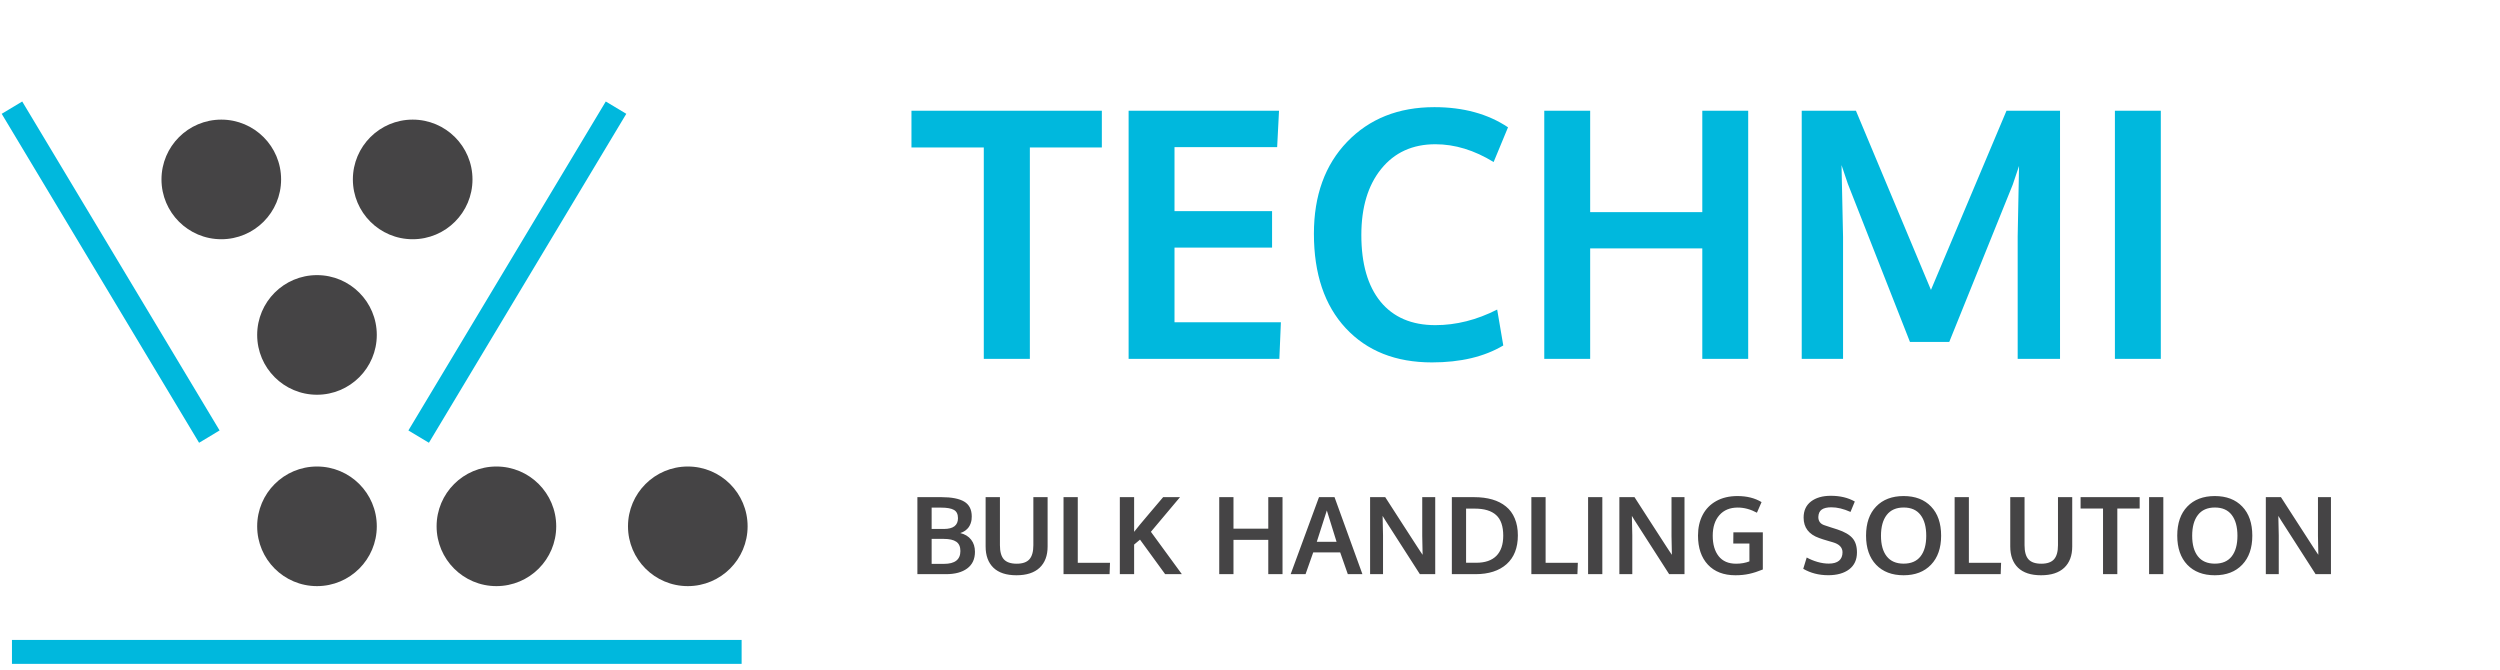
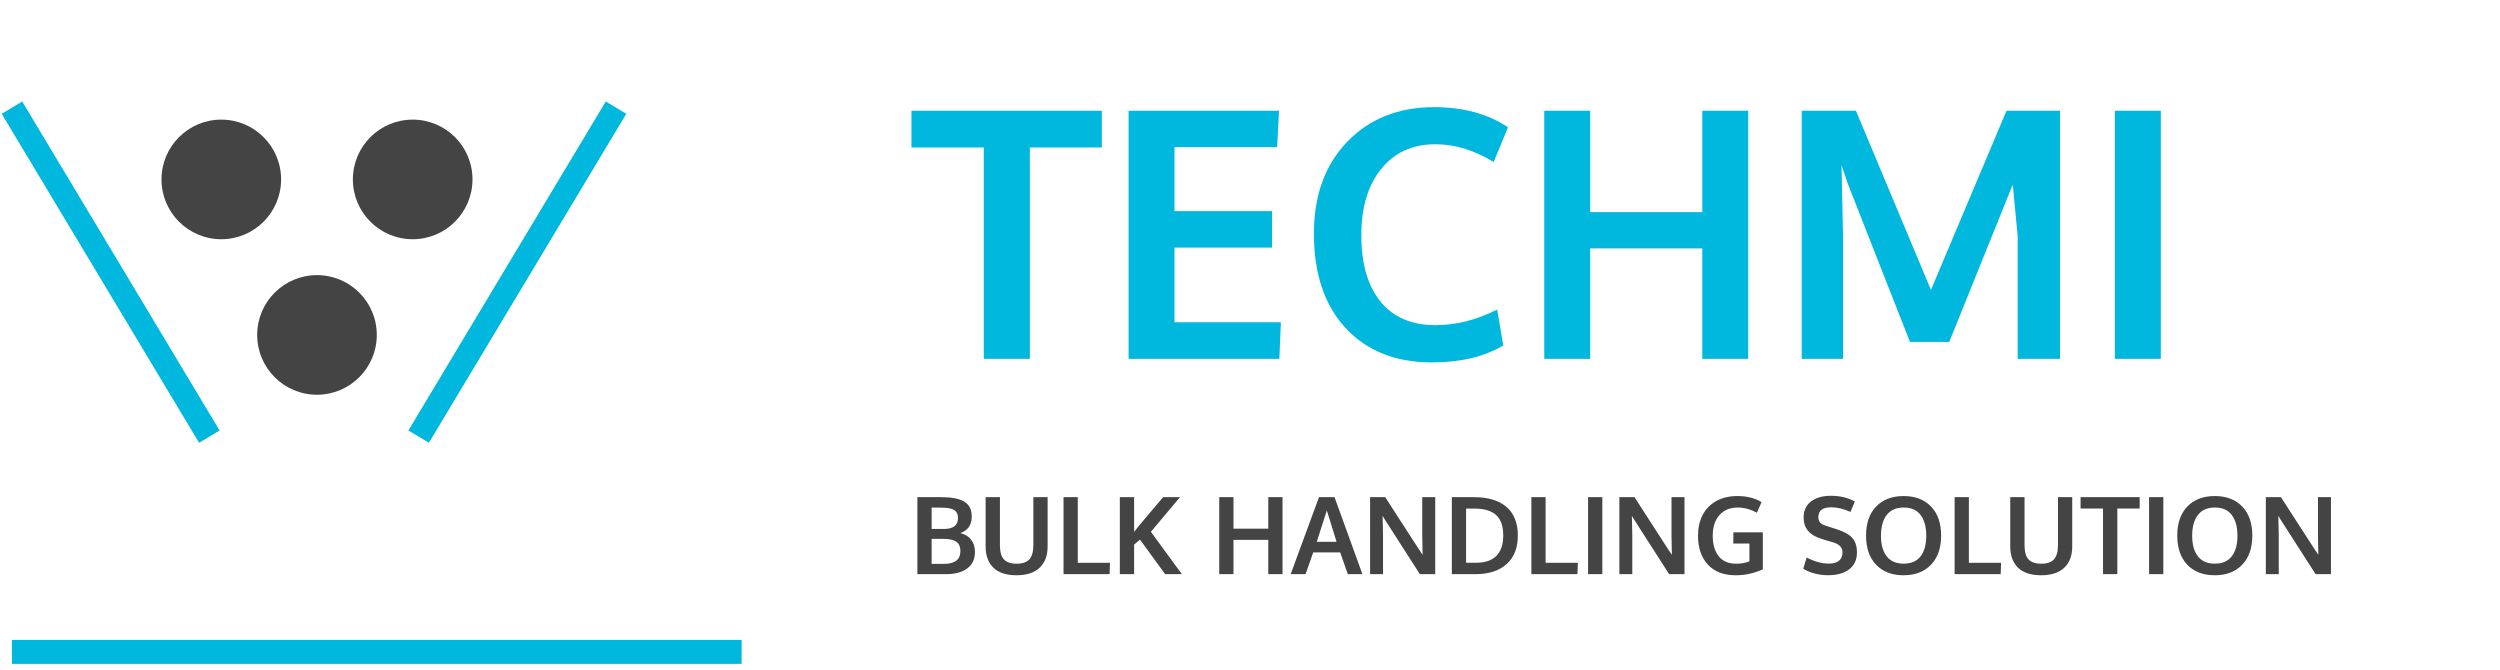
<svg xmlns="http://www.w3.org/2000/svg" width="209" height="56" viewBox="0 0 209 56" fill="none">
  <path d="M51.5 9L35 36.5M1 54.5H62M17.5 36.5L1 9" stroke="#00B8DD" stroke-width="2" />
  <circle cx="18.5" cy="15" r="5" fill="#454445" />
  <circle cx="34.5" cy="15" r="5" fill="#454445" />
  <circle cx="26.5" cy="28" r="5" fill="#454445" />
-   <circle cx="26.5" cy="44" r="5" fill="#454445" />
-   <circle cx="41.5" cy="44" r="5" fill="#454445" />
-   <circle cx="57.5" cy="44" r="5" fill="#454445" />
-   <path d="M82.245 30V12.328H76.198V9.255H92.114V12.328H86.096V30H82.245ZM94.352 30V9.255H106.926L106.77 12.3H98.189V17.652H106.345V20.697H98.189V26.941H107.082L106.954 30H94.352ZM119.712 30.297C116.682 30.297 114.28 29.344 112.505 27.437C110.73 25.53 109.843 22.896 109.843 19.536C109.843 16.345 110.768 13.787 112.618 11.861C114.478 9.926 116.909 8.958 119.911 8.958C122.337 8.958 124.39 9.52 126.07 10.643L124.867 13.546C123.252 12.555 121.629 12.059 119.996 12.059C118.089 12.059 116.578 12.748 115.464 14.127C114.36 15.495 113.808 17.336 113.808 19.649C113.808 22.047 114.341 23.902 115.408 25.214C116.484 26.526 118.013 27.182 119.996 27.182C121.733 27.182 123.455 26.748 125.164 25.879L125.674 28.881C124.088 29.825 122.101 30.297 119.712 30.297ZM129.101 30V9.255H132.938V17.737H142.312V9.255H146.149V30H142.312V20.768H132.938V30H129.101ZM150.624 30V9.255H155.155L161.428 24.237L167.744 9.255H172.218V30H168.678V19.748L168.792 13.872L168.268 15.429L162.958 28.584H159.672L154.476 15.358L153.952 13.801L154.079 19.805V30H150.624ZM176.806 30V9.255H180.644V30H176.806Z" fill="#00B8DD" />
+   <path d="M82.245 30V12.328H76.198V9.255H92.114V12.328H86.096V30H82.245ZM94.352 30V9.255H106.926L106.77 12.3H98.189V17.652H106.345V20.697H98.189V26.941H107.082L106.954 30H94.352ZM119.712 30.297C116.682 30.297 114.28 29.344 112.505 27.437C110.73 25.53 109.843 22.896 109.843 19.536C109.843 16.345 110.768 13.787 112.618 11.861C114.478 9.926 116.909 8.958 119.911 8.958C122.337 8.958 124.39 9.52 126.07 10.643L124.867 13.546C123.252 12.555 121.629 12.059 119.996 12.059C118.089 12.059 116.578 12.748 115.464 14.127C114.36 15.495 113.808 17.336 113.808 19.649C113.808 22.047 114.341 23.902 115.408 25.214C116.484 26.526 118.013 27.182 119.996 27.182C121.733 27.182 123.455 26.748 125.164 25.879L125.674 28.881C124.088 29.825 122.101 30.297 119.712 30.297ZM129.101 30V9.255H132.938V17.737H142.312V9.255H146.149V30H142.312V20.768H132.938V30H129.101ZM150.624 30V9.255H155.155L161.428 24.237L167.744 9.255H172.218V30H168.678V19.748L168.268 15.429L162.958 28.584H159.672L154.476 15.358L153.952 13.801L154.079 19.805V30H150.624ZM176.806 30V9.255H180.644V30H176.806Z" fill="#00B8DD" />
  <path d="M76.694 48V41.562H78.703C79.555 41.562 80.191 41.687 80.61 41.935C81.029 42.185 81.238 42.599 81.238 43.179C81.238 43.273 81.232 43.365 81.221 43.456C81.209 43.547 81.183 43.651 81.142 43.768C81.101 43.882 81.046 43.986 80.979 44.08C80.912 44.174 80.818 44.266 80.698 44.357C80.578 44.445 80.437 44.514 80.276 44.563C80.674 44.66 80.979 44.846 81.19 45.122C81.401 45.394 81.506 45.731 81.506 46.132C81.506 46.739 81.291 47.202 80.86 47.521C80.433 47.84 79.839 48 79.081 48H76.694ZM77.885 47.139H78.918C79.832 47.139 80.289 46.781 80.289 46.066C80.289 45.706 80.175 45.447 79.946 45.289C79.718 45.13 79.365 45.051 78.887 45.051H77.885V47.139ZM77.885 44.221H78.905C79.693 44.221 80.087 43.92 80.087 43.32C80.087 42.983 79.973 42.752 79.744 42.626C79.519 42.499 79.158 42.437 78.663 42.437H77.885V44.221ZM84.974 48.092C84.13 48.092 83.49 47.883 83.053 47.464C82.617 47.042 82.398 46.449 82.398 45.684V41.562H83.594V45.583C83.594 46.119 83.702 46.51 83.919 46.756C84.139 47.002 84.498 47.126 84.996 47.126C85.485 47.126 85.839 47.002 86.059 46.756C86.279 46.507 86.389 46.115 86.389 45.579V41.562H87.58V45.693C87.58 46.452 87.357 47.042 86.912 47.464C86.466 47.883 85.82 48.092 84.974 48.092ZM88.911 48V41.562H90.102V47.051H92.796L92.761 48H88.911ZM93.618 48V41.562H94.813V44.462C95.021 44.187 95.446 43.673 96.087 42.92C96.732 42.167 97.116 41.714 97.239 41.562H98.649L96.215 44.458L98.803 48H97.406L95.305 45.113L94.813 45.526V48H93.618ZM101.928 48V41.562H103.119V44.194H106.028V41.562H107.219V48H106.028V45.135H103.119V48H101.928ZM107.9 48L110.269 41.558H111.565L113.898 48H112.677L112.04 46.181H109.785L109.144 48H107.9ZM110.084 45.293H111.736C111.209 43.602 110.938 42.73 110.923 42.674L110.084 45.293ZM114.54 48V41.562H115.806C116.034 41.919 116.499 42.64 117.199 43.724C117.899 44.808 118.325 45.467 118.478 45.702C118.521 45.769 118.596 45.883 118.702 46.044C118.81 46.203 118.886 46.315 118.93 46.383C118.91 45.378 118.899 44.856 118.899 44.818V41.562H119.985V48H118.702L115.797 43.474L115.586 43.127C115.609 43.9 115.621 44.443 115.621 44.757V48H114.54ZM122.564 47.046H123.417C124.152 47.046 124.712 46.855 125.096 46.471C125.479 46.084 125.671 45.522 125.671 44.783C125.671 43.992 125.474 43.418 125.078 43.06C124.683 42.7 124.086 42.52 123.29 42.52H122.564V47.046ZM121.374 48V41.562H123.237C123.799 41.562 124.303 41.627 124.749 41.755C125.194 41.884 125.576 42.079 125.896 42.34C126.218 42.598 126.464 42.932 126.634 43.342C126.807 43.749 126.893 44.221 126.893 44.757C126.893 45.797 126.58 46.598 125.953 47.161C125.326 47.72 124.457 48 123.347 48H121.374ZM128.022 48V41.562H129.213V47.051H131.907L131.872 48H128.022ZM132.764 48V41.562H133.955V48H132.764ZM135.379 48V41.562H136.645C136.873 41.919 137.337 42.64 138.038 43.724C138.738 44.808 139.164 45.467 139.316 45.702C139.36 45.769 139.435 45.883 139.541 46.044C139.649 46.203 139.725 46.315 139.769 46.383C139.749 45.378 139.738 44.856 139.738 44.818V41.562H140.824V48H139.541L136.636 43.474L136.425 43.127C136.448 43.9 136.46 44.443 136.46 44.757V48H135.379ZM145.082 48.092C144.101 48.092 143.333 47.796 142.779 47.205C142.229 46.613 141.953 45.803 141.953 44.774C141.953 44.121 142.082 43.547 142.34 43.052C142.598 42.554 142.977 42.166 143.478 41.887C143.979 41.609 144.571 41.47 145.253 41.47C146.036 41.47 146.707 41.638 147.266 41.975L146.879 42.863C146.346 42.576 145.812 42.432 145.275 42.432C144.625 42.432 144.114 42.643 143.742 43.065C143.37 43.487 143.184 44.061 143.184 44.788C143.184 45.508 143.349 46.078 143.68 46.497C144.011 46.916 144.496 47.126 145.135 47.126C145.545 47.126 145.917 47.061 146.251 46.932V45.438H144.902L144.911 44.502H147.372V47.609C146.973 47.773 146.595 47.895 146.238 47.974C145.883 48.053 145.498 48.092 145.082 48.092ZM152.838 48.088C152.062 48.088 151.366 47.909 150.751 47.552L151.041 46.607C151.316 46.759 151.615 46.882 151.938 46.976C152.263 47.07 152.579 47.117 152.887 47.117C153.265 47.117 153.55 47.036 153.744 46.875C153.937 46.711 154.034 46.477 154.034 46.172C154.034 45.768 153.764 45.488 153.225 45.333C153.187 45.321 153.08 45.29 152.904 45.24C152.729 45.188 152.563 45.138 152.408 45.091C152.255 45.041 152.146 45.003 152.078 44.977C151.214 44.672 150.782 44.103 150.782 43.272C150.782 42.688 150.988 42.239 151.401 41.922C151.817 41.606 152.368 41.448 153.054 41.448C153.83 41.448 154.5 41.607 155.062 41.927L154.702 42.797C154.127 42.539 153.594 42.41 153.102 42.41C152.748 42.41 152.479 42.473 152.298 42.599C152.119 42.722 152.024 42.929 152.012 43.219C152.012 43.576 152.189 43.809 152.544 43.917C152.614 43.944 152.787 44.001 153.062 44.089C153.338 44.177 153.517 44.234 153.599 44.26C154.188 44.454 154.608 44.694 154.86 44.981C155.115 45.268 155.242 45.668 155.242 46.181C155.242 46.793 155.025 47.265 154.592 47.596C154.158 47.924 153.574 48.088 152.838 48.088ZM157.729 46.51C158.049 46.917 158.521 47.121 159.145 47.121C159.769 47.121 160.239 46.919 160.555 46.515C160.875 46.107 161.034 45.533 161.034 44.792C161.034 44.042 160.875 43.46 160.555 43.047C160.239 42.634 159.77 42.428 159.149 42.428C158.525 42.428 158.052 42.636 157.729 43.052C157.41 43.465 157.25 44.045 157.25 44.792C157.25 45.53 157.41 46.103 157.729 46.51ZM159.14 48.092C158.17 48.092 157.404 47.799 156.842 47.213C156.282 46.624 156.002 45.813 156.002 44.779C156.002 43.739 156.284 42.927 156.846 42.344C157.409 41.761 158.175 41.47 159.145 41.47C160.114 41.47 160.879 41.763 161.438 42.349C161.998 42.932 162.278 43.743 162.278 44.783C162.278 45.812 161.997 46.62 161.434 47.209C160.872 47.798 160.107 48.092 159.14 48.092ZM163.407 48V41.562H164.598V47.051H167.292L167.257 48H163.407ZM170.632 48.092C169.788 48.092 169.148 47.883 168.711 47.464C168.275 47.042 168.057 46.449 168.057 45.684V41.562H169.252V45.583C169.252 46.119 169.36 46.51 169.577 46.756C169.797 47.002 170.156 47.126 170.654 47.126C171.143 47.126 171.498 47.002 171.717 46.756C171.937 46.507 172.047 46.115 172.047 45.579V41.562H173.238V45.693C173.238 46.452 173.015 47.042 172.57 47.464C172.125 47.883 171.479 48.092 170.632 48.092ZM175.813 48V42.516H173.937V41.562H178.876V42.516H177.008V48H175.813ZM179.663 48V41.562H180.854V48H179.663ZM183.745 46.51C184.064 46.917 184.536 47.121 185.16 47.121C185.784 47.121 186.254 46.919 186.571 46.515C186.89 46.107 187.05 45.533 187.05 44.792C187.05 44.042 186.89 43.46 186.571 43.047C186.254 42.634 185.786 42.428 185.165 42.428C184.541 42.428 184.067 42.636 183.745 43.052C183.426 43.465 183.266 44.045 183.266 44.792C183.266 45.53 183.426 46.103 183.745 46.51ZM185.156 48.092C184.186 48.092 183.42 47.799 182.857 47.213C182.298 46.624 182.018 45.813 182.018 44.779C182.018 43.739 182.299 42.927 182.862 42.344C183.424 41.761 184.19 41.47 185.16 41.47C186.13 41.47 186.895 41.763 187.454 42.349C188.014 42.932 188.293 43.743 188.293 44.783C188.293 45.812 188.012 46.62 187.45 47.209C186.887 47.798 186.123 48.092 185.156 48.092ZM189.423 48V41.562H190.688C190.917 41.919 191.381 42.64 192.082 43.724C192.782 44.808 193.208 45.467 193.36 45.702C193.404 45.769 193.479 45.883 193.584 46.044C193.693 46.203 193.769 46.315 193.813 46.383C193.792 45.378 193.782 44.856 193.782 44.818V41.562H194.868V48H193.584L190.68 43.474L190.469 43.127C190.492 43.9 190.504 44.443 190.504 44.757V48H189.423Z" fill="#454445" />
</svg>